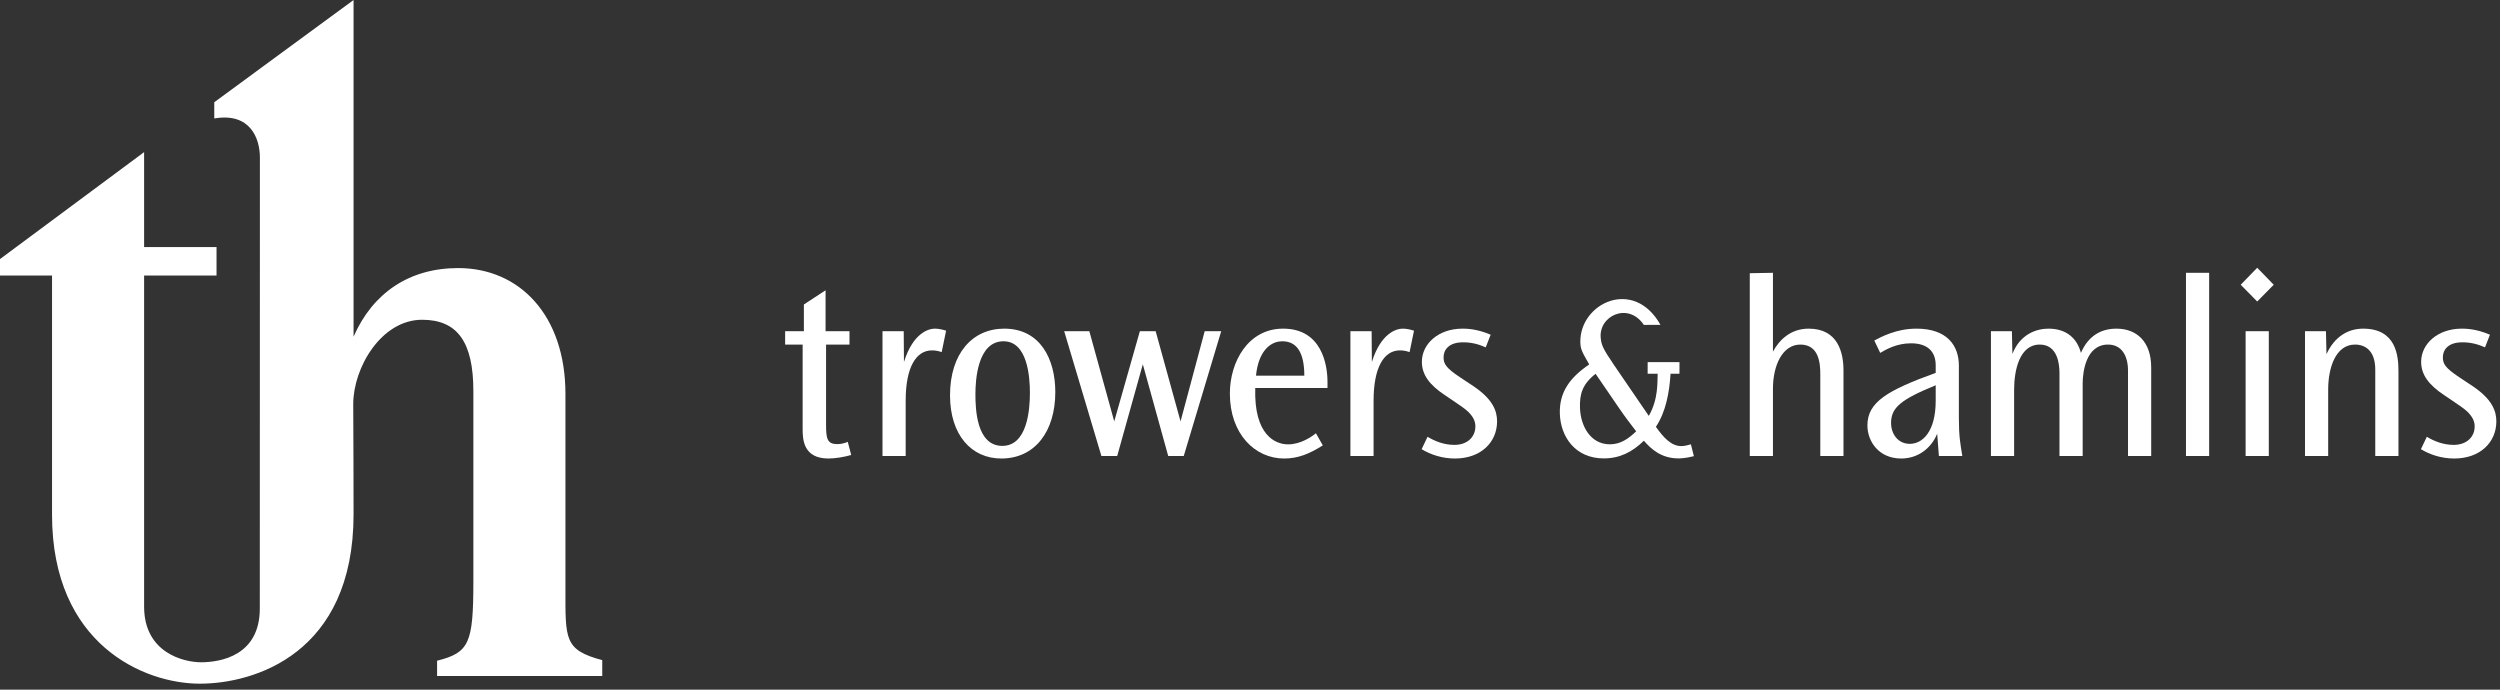
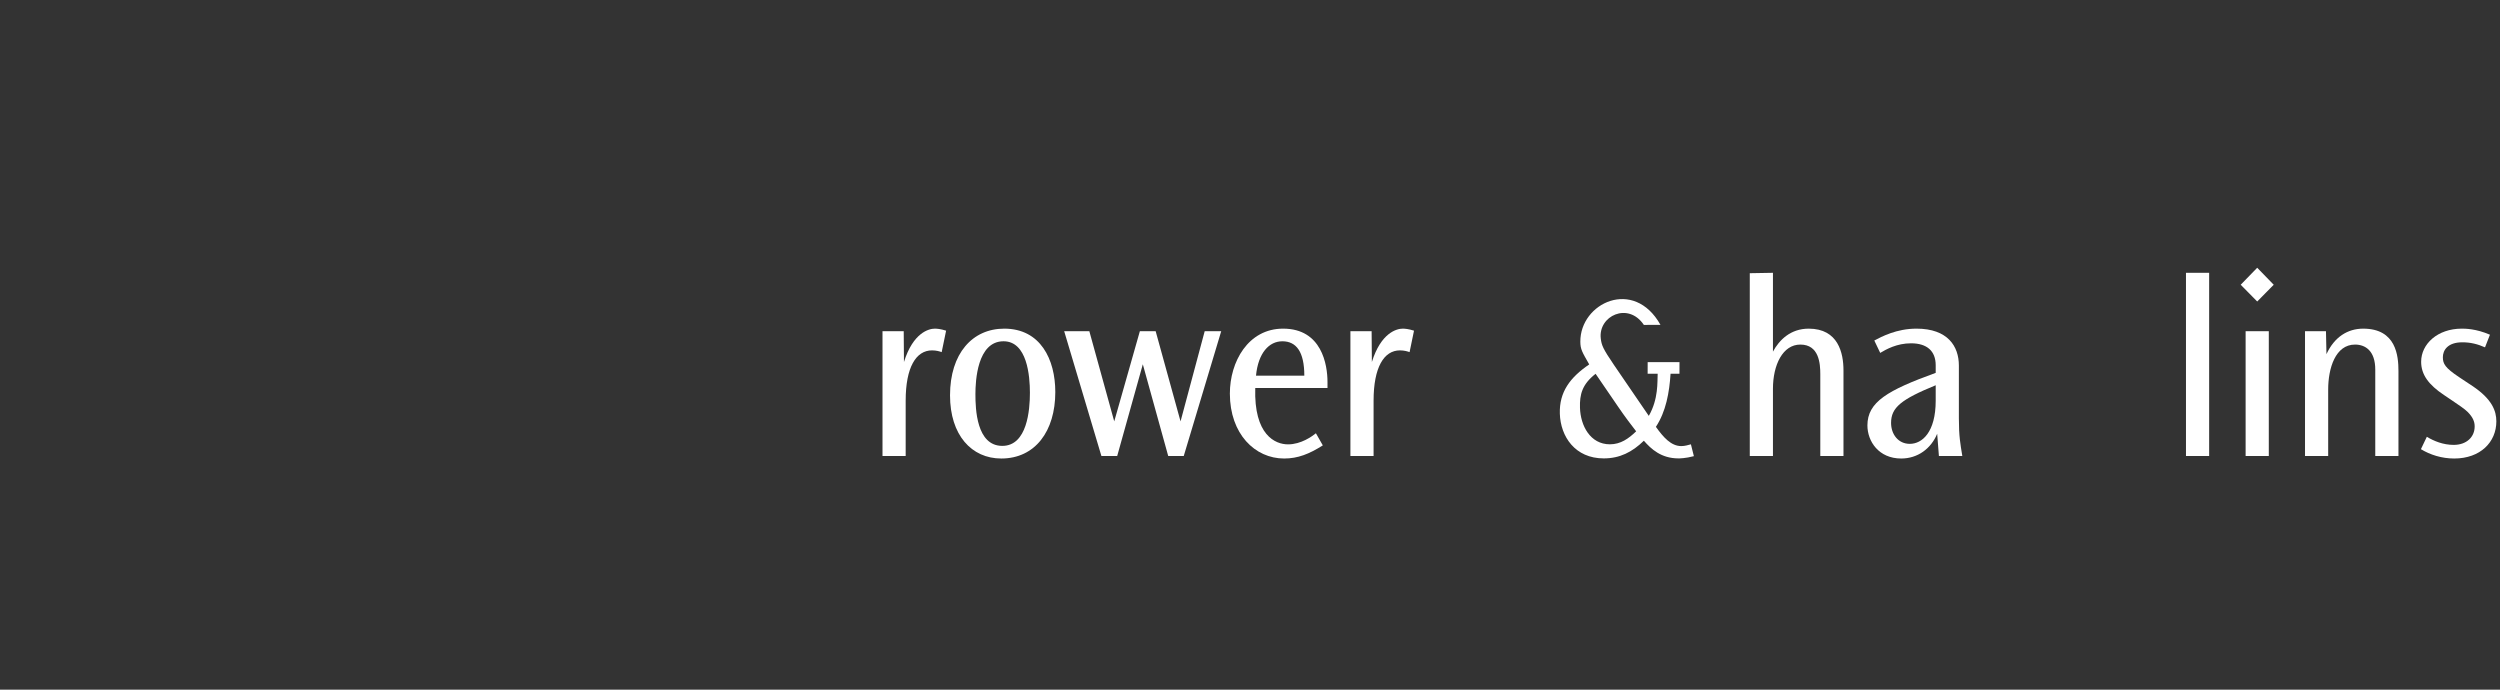
<svg xmlns="http://www.w3.org/2000/svg" width="261px" height="72px" viewBox="0 0 261 72" version="1.1">
  <rect x="0" y="0" width="261" height="72" fill="#333333" stroke="none" />
  <title>Logo / Full colour</title>
  <desc>Created with Sketch.</desc>
  <defs />
  <g id="Symbols" stroke="none" stroke-width="1" fill="none" fill-rule="evenodd">
    <g id="3:-Organisms-/-Header-/-Desktop" transform="translate(-165, -54)" fill="#FFFFFF">
      <g id="Logo-/-Full-white" transform="translate(165, 54)">
-         <path d="M22.606,25.794 L22.606,28.769 L15.045,28.769 L15.045,63.339 C15.045,68.143 19.169,69.141 20.987,69.141 C22.983,69.141 27.123,68.477 27.123,63.534 C27.13,63.385 27.133,19.839 27.133,19.839 L27.133,16.449 C27.133,14.431 26.116,11.725 22.37,12.366 L22.37,10.672 L36.912,0 L36.912,35.147 C38.92,30.573 42.735,27.987 47.832,27.987 C54.272,27.987 59.032,32.947 59.032,41.128 L59.032,61.401 C59.032,66.734 58.878,67.851 62.874,68.917 L62.874,70.571 L45.632,70.571 L45.632,68.978 C49.001,68.131 49.411,67.152 49.42,60.737 L49.42,40.837 C49.42,35.696 47.747,33.383 44.07,33.383 C39.8,33.383 36.878,38.392 36.878,42.192 C36.898,43.205 36.912,53.692 36.912,53.692 C36.912,68.308 26.483,71.376 20.861,71.376 C15.033,71.376 5.433,67.285 5.433,53.741 L5.433,28.769 L0,28.769 L0,27.046 L15.045,15.881 L15.045,25.794 L22.606,25.794 Z" id="Fill-1" />
-         <path d="M83.925,31.788 L83.925,34.575 L81.968,34.575 L81.968,35.973 L83.796,35.973 L83.796,44.757 C83.796,45.864 83.847,47.869 86.499,47.869 C87.193,47.869 88.146,47.711 88.867,47.5 L88.506,46.128 C88.248,46.233 87.889,46.365 87.425,46.365 C86.344,46.365 86.241,45.787 86.241,44.309 L86.241,35.973 L88.686,35.973 L88.686,34.575 L86.19,34.575 L86.19,30.304 L83.925,31.788 Z" id="Fill-4" />
        <path d="M92.133,34.575 L92.133,47.607 L94.552,47.607 L94.552,41.829 C94.552,38.347 95.633,36.579 97.307,36.579 C97.744,36.579 98.105,36.684 98.311,36.764 L98.774,34.521 C98.182,34.337 97.822,34.311 97.59,34.311 C96.973,34.311 95.325,34.732 94.373,37.793 L94.348,34.575 L92.133,34.575 Z" id="Fill-6" />
        <path d="M99.183,41.274 C99.183,45.417 101.423,47.869 104.536,47.869 C108.064,47.869 110.174,45.021 110.174,40.932 C110.174,37.529 108.63,34.31 104.846,34.31 C101.526,34.31 99.183,36.895 99.183,41.274 M101.834,41.143 C101.834,39.797 102.014,35.629 104.769,35.629 C107.24,35.629 107.523,39.244 107.523,41.011 C107.523,42.804 107.24,46.55 104.64,46.55 C101.937,46.55 101.834,42.674 101.834,41.143" id="Fill-8" />
        <polygon id="Fill-10" points="111.1 34.575 114.987 47.607 116.635 47.607 119.311 38.031 121.962 47.607 123.583 47.607 127.496 34.575 125.771 34.575 123.249 43.992 120.65 34.575 119.002 34.575 116.326 43.992 113.726 34.575" />
        <path d="M138.59,39.877 C138.59,38.082 137.998,34.31 133.958,34.31 C130.303,34.31 128.398,37.766 128.398,41.091 C128.398,45.31 131.023,47.869 134.061,47.869 C135.502,47.869 136.686,47.394 138.102,46.497 L137.381,45.233 C136.994,45.547 135.836,46.392 134.473,46.392 C133.134,46.392 130.896,45.417 131.049,40.51 L138.59,40.51 L138.59,39.877 Z M131.127,39.217 C131.357,36.843 132.491,35.63 133.88,35.63 C135.322,35.63 136.171,36.711 136.171,39.217 L131.127,39.217 Z" id="Fill-12" />
        <path d="M140.983,34.575 L140.983,47.607 L143.402,47.607 L143.402,41.829 C143.402,38.347 144.484,36.579 146.157,36.579 C146.594,36.579 146.954,36.684 147.16,36.764 L147.623,34.521 C147.032,34.337 146.672,34.311 146.44,34.311 C145.822,34.311 144.174,34.732 143.223,37.793 L143.197,34.575 L140.983,34.575 Z" id="Fill-14" />
-         <path d="M155.625,34.944 C154.159,34.31 153.026,34.31 152.691,34.31 C150.143,34.31 148.444,35.92 148.444,37.766 C148.444,39.112 149.216,40.167 150.838,41.248 L151.739,41.855 C152.28,42.225 152.999,42.699 153.309,43.017 C153.849,43.569 154.029,44.017 154.029,44.518 C154.029,45.628 153.18,46.446 151.843,46.446 C150.735,46.446 149.783,46.048 149.036,45.601 L148.418,46.894 C149.371,47.474 150.581,47.869 151.894,47.869 C154.621,47.869 156.295,46.156 156.295,43.992 C156.295,42.912 155.856,41.67 153.797,40.299 L152.408,39.376 C150.94,38.399 150.709,37.977 150.709,37.291 C150.709,36.579 151.198,35.736 152.743,35.736 C153.592,35.736 154.339,35.92 155.11,36.263 L155.625,34.944 Z" id="Fill-16" />
        <path d="M172.016,37.805 L172.013,39.019 L173.061,39.019 C173.017,39.861 173.155,41.641 172.135,43.418 L168.492,38.091 C167.348,36.408 167.205,36.047 167.122,35.35 C166.832,32.979 169.987,31.48 171.619,33.921 L173.353,33.914 C170.566,28.949 164.956,31.642 164.987,35.676 C164.994,36.47 165.168,36.736 165.914,38.045 C163.925,39.399 162.78,40.913 162.847,43.179 C162.918,45.587 164.446,47.857 167.431,47.857 C169.097,47.857 170.4,47.203 171.619,46.011 C172.373,46.875 173.428,47.857 175.228,47.857 C175.344,47.857 175.958,47.857 176.84,47.624 L176.531,46.386 C176.282,46.454 175.898,46.572 175.533,46.572 C174.462,46.572 173.661,45.661 172.875,44.562 C173.924,42.974 174.281,40.981 174.406,39.019 L175.336,39.019 L175.339,37.805 L171.979,37.805 L172.016,37.805 Z M168.963,42.507 C169.63,43.488 170.341,44.423 170.815,45.03 C170.016,45.801 169.19,46.386 168.072,46.386 C166.022,46.386 165.005,44.441 164.95,42.572 C164.908,41.171 165.178,40.123 166.58,39.025 L168.963,42.507 Z" id="Fill-18" />
        <path d="M182.677,28.523 L182.677,47.606 L185.096,47.606 L185.096,40.589 C185.096,38.083 186.126,35.973 187.953,35.973 C189.91,35.973 190.039,37.95 190.039,39.058 L190.039,47.606 L192.459,47.606 L192.459,38.663 C192.459,36.869 191.918,34.311 188.828,34.311 C186.951,34.311 185.766,35.47 185.096,36.71 L185.096,28.481 L182.677,28.523 Z" id="Fill-20" />
        <path d="M204.866,47.606 C204.66,46.314 204.506,45.602 204.506,43.65 L204.506,38.162 C204.506,36.157 203.35,34.31 200.08,34.31 C197.994,34.31 196.425,35.155 195.677,35.55 L196.295,36.843 C196.914,36.474 198.02,35.841 199.513,35.841 C201.161,35.841 202.087,36.633 202.087,38.136 L202.087,38.927 C197.068,40.748 194.958,41.96 194.958,44.414 C194.958,46.077 196.142,47.869 198.484,47.869 C200.209,47.869 201.598,46.84 202.242,45.285 L202.422,47.606 L204.866,47.606 Z M202.087,41.829 C202.087,45.126 200.671,46.338 199.384,46.338 C198.175,46.338 197.428,45.337 197.428,44.149 C197.428,42.542 198.484,41.697 202.087,40.22 L202.087,41.829 Z" id="Fill-22" />
-         <path d="M207.854,34.575 L207.854,47.607 L210.274,47.607 L210.274,40.695 C210.274,38.638 210.84,35.973 212.951,35.973 C214.855,35.973 215.009,38.109 215.009,38.927 L215.009,47.607 L217.43,47.607 L217.43,40.062 C217.43,38.849 217.764,35.973 220.08,35.973 C221.496,35.973 222.164,37.134 222.164,38.69 L222.164,47.607 L224.585,47.607 L224.585,38.373 C224.585,35.63 223.04,34.311 220.955,34.311 C219.36,34.311 218.022,35.05 217.249,36.843 C216.837,35.287 215.705,34.311 213.851,34.311 C212.668,34.311 210.918,34.838 210.094,36.949 L210.042,34.575 L207.854,34.575 Z" id="Fill-24" />
        <polygon id="Fill-26" points="228.216 47.606 230.635 47.606 230.635 28.481 228.216 28.481" />
        <path d="M233.929,29.728 L235.653,31.476 L237.377,29.728 L235.653,27.954 L233.929,29.728 Z M234.443,47.607 L236.863,47.607 L236.863,34.575 L234.443,34.575 L234.443,47.607 Z" id="Fill-28" />
        <path d="M240.643,34.575 L240.643,47.607 L243.062,47.607 L243.062,40.668 C243.062,38.452 243.811,35.973 245.868,35.973 C246.949,35.973 247.978,36.633 247.978,38.584 L247.978,47.607 L250.399,47.607 L250.399,38.742 C250.399,37.16 250.167,34.311 246.719,34.311 C245.096,34.311 243.706,35.182 242.883,36.976 L242.831,34.575 L240.643,34.575 Z" id="Fill-29" />
        <path d="M259.951,34.944 C258.484,34.31 257.35,34.31 257.016,34.31 C254.468,34.31 252.768,35.92 252.768,37.766 C252.768,39.112 253.541,40.167 255.164,41.248 L256.064,41.855 C256.604,42.225 257.327,42.699 257.635,43.017 C258.173,43.569 258.355,44.017 258.355,44.518 C258.355,45.628 257.505,46.446 256.167,46.446 C255.06,46.446 254.109,46.048 253.361,45.601 L252.744,46.894 C253.696,47.474 254.906,47.869 256.218,47.869 C258.948,47.869 260.619,46.156 260.619,43.992 C260.619,42.912 260.182,41.67 258.123,40.299 L256.733,39.376 C255.266,38.399 255.035,37.977 255.035,37.291 C255.035,36.579 255.524,35.736 257.068,35.736 C257.918,35.736 258.663,35.92 259.435,36.263 L259.951,34.944 Z" id="Fill-30" />
      </g>
    </g>
  </g>
</svg>